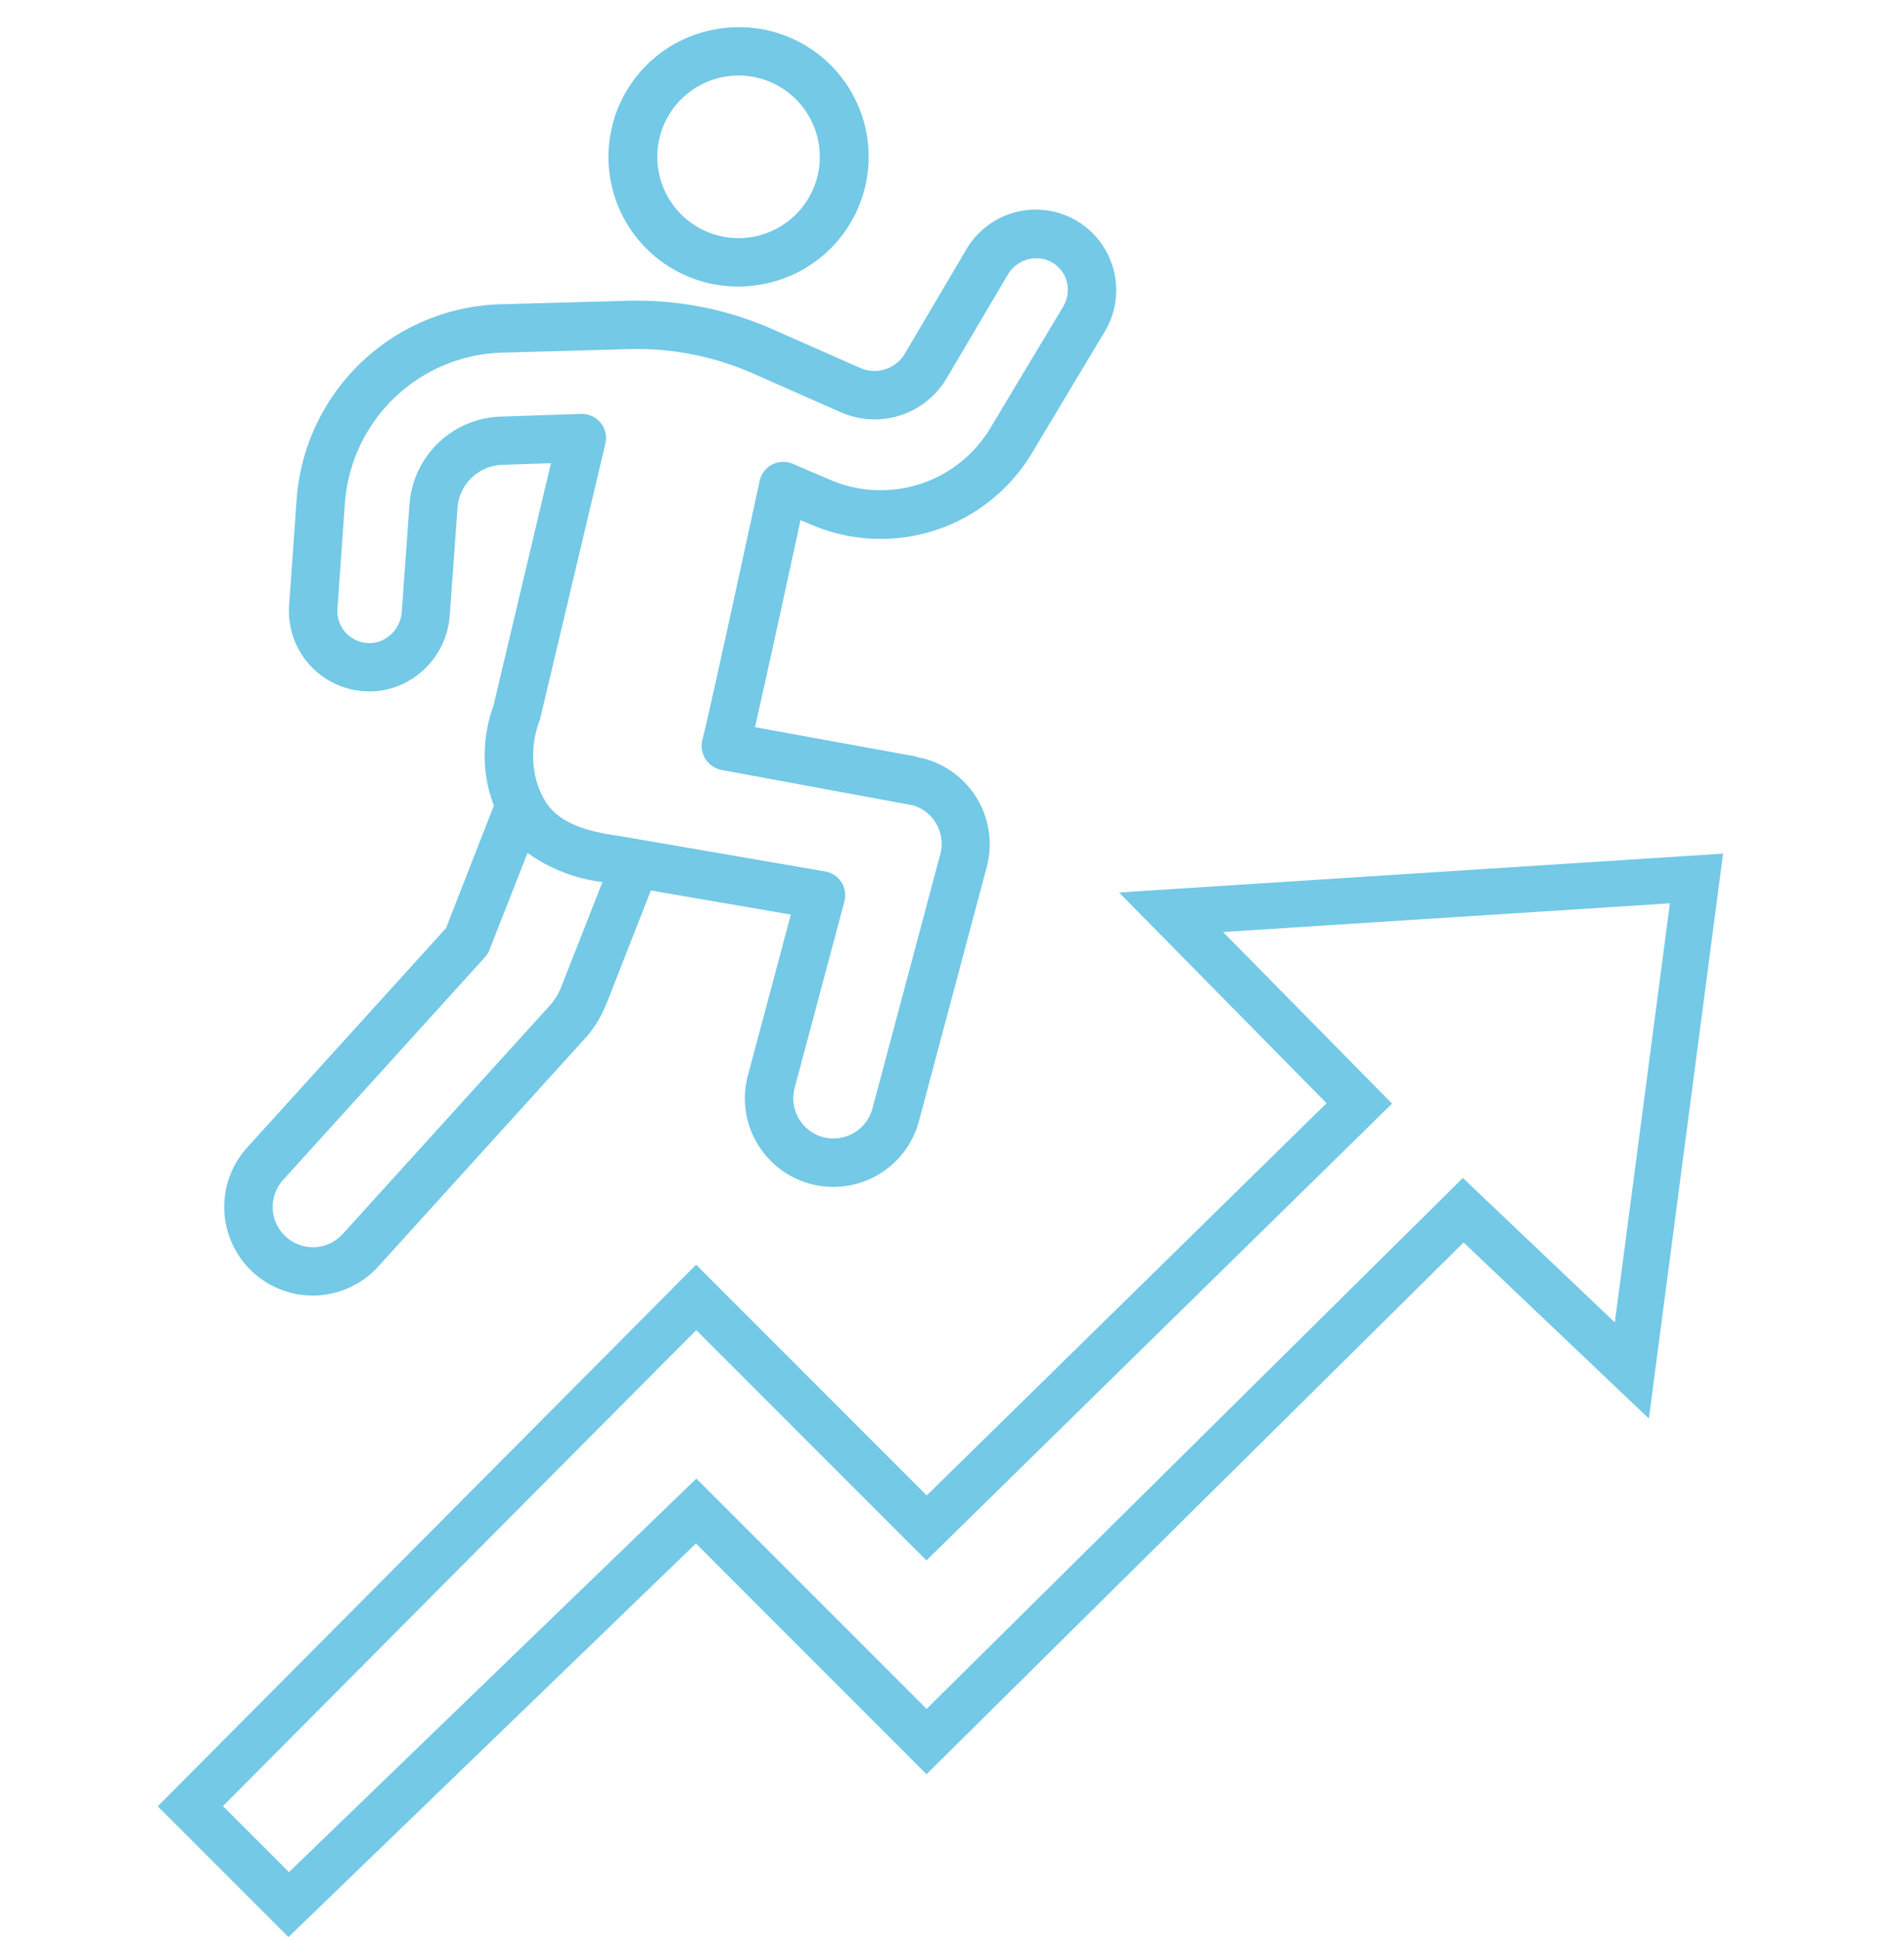
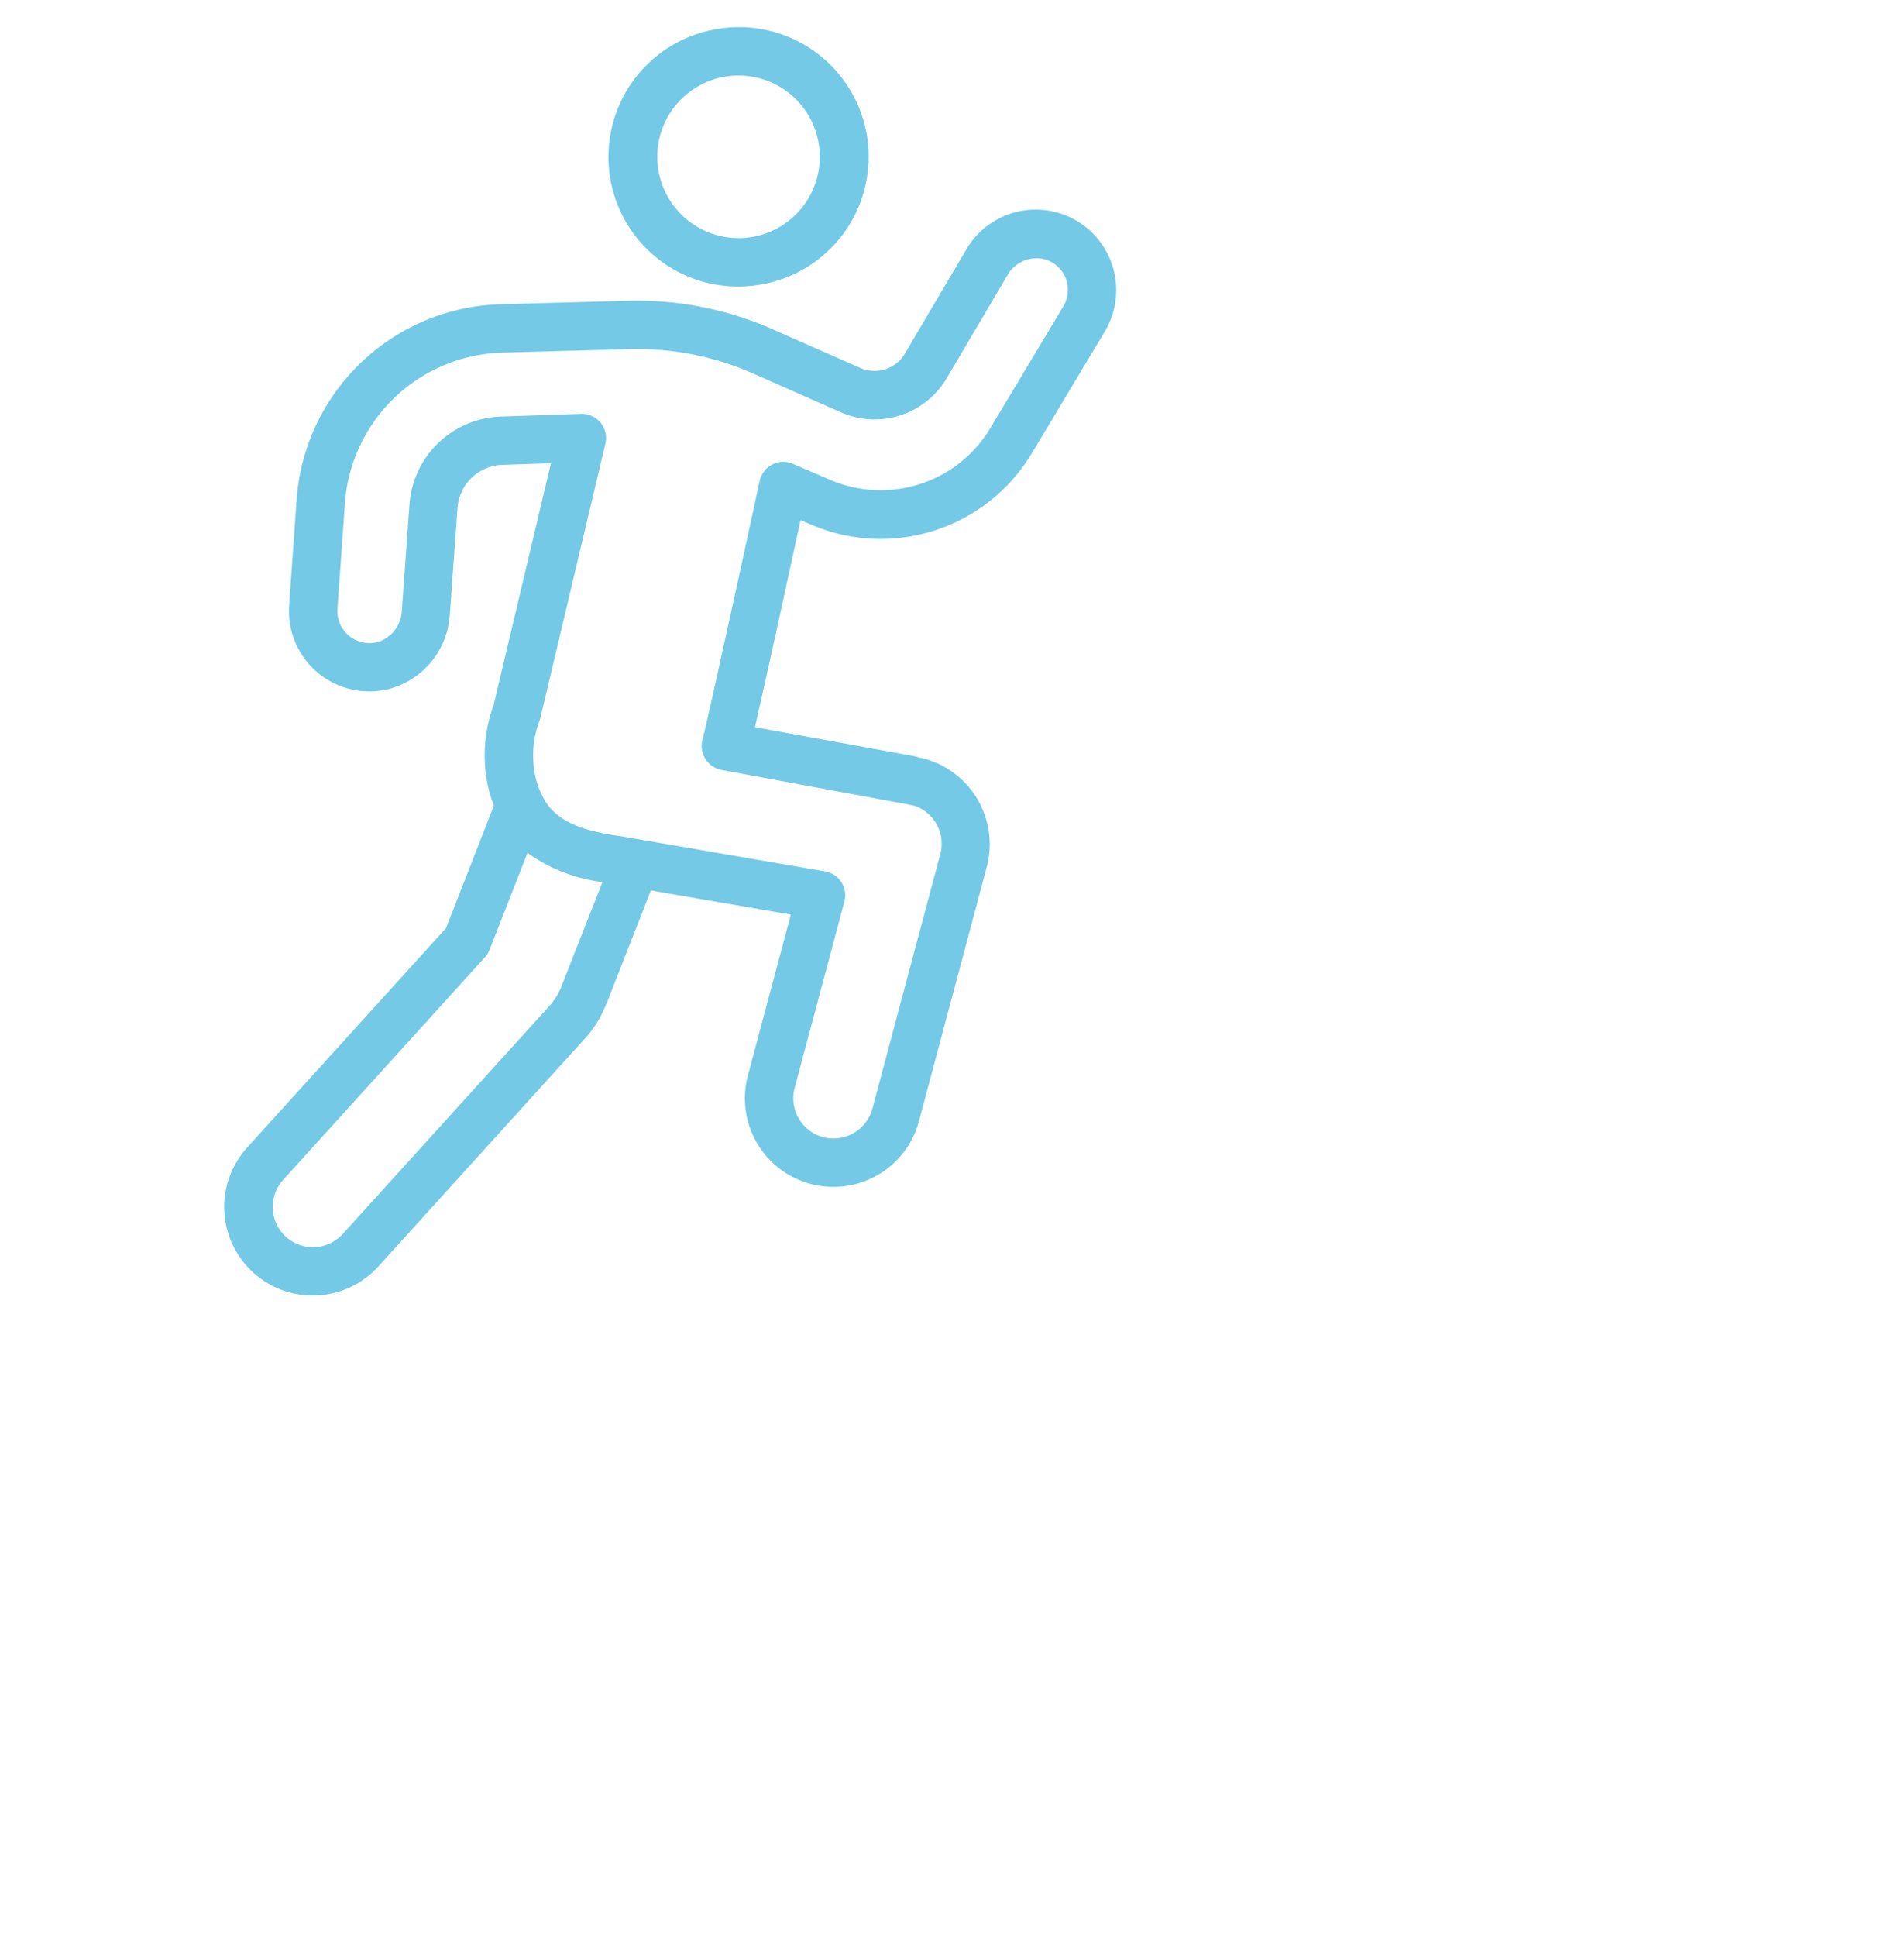
<svg xmlns="http://www.w3.org/2000/svg" width="70" height="71.178" viewBox="0 0 70 71.178">
  <g transform="translate(-1634 -2841)">
-     <rect width="70" height="70" transform="translate(1634 2841)" fill="none" />
    <g transform="translate(120.418 -30.765)">
      <g transform="translate(1521.827 2872.765)">
        <path d="M591.445,63.023a4.762,4.762,0,1,1-1.423-9.417,4.762,4.762,0,1,1,1.423,9.417Zm2.242-5.155a2.987,2.987,0,1,0-.55,2.219A2.971,2.971,0,0,0,593.687,57.868Z" transform="translate(-571.826 -53.551)" fill="#73c9e6" />
        <path d="M600.223,73.863a6.479,6.479,0,0,1-8.068,2.608l-.419-.18c-.417,1.924-1.259,5.788-1.676,7.611l5.782,1.051a2.179,2.179,0,0,1,.262.069,1.456,1.456,0,0,1,.161.031,3.259,3.259,0,0,1,2.319,3.978l-2.493,9.338a3.254,3.254,0,1,1-6.294-1.657l1.582-5.923-5.146-.888-1.6,4.083-.054.124a4.2,4.2,0,0,1-.678,1.132l-7.675,8.464a3.254,3.254,0,0,1-4.847-4.343l7.323-8.076,1.759-4.5a5.786,5.786,0,0,1-.239-.819,5.358,5.358,0,0,1,.225-2.857l2.113-8.908-1.79.061a1.706,1.706,0,0,0-1.647,1.585l-.282,3.913a3.017,3.017,0,0,1-2.161,2.717,2.955,2.955,0,0,1-3.746-3.059l.273-3.848a7.735,7.735,0,0,1,7.528-7.209l4.675-.129a12.386,12.386,0,0,1,5.3,1.048l3.214,1.419a1.3,1.3,0,0,0,1.651-.53l2.231-3.781a2.958,2.958,0,0,1,5.353.434,2.952,2.952,0,0,1-.232,2.531ZM580.3,92.083a.883.883,0,0,1-.169.273l-7.427,8.191a1.479,1.479,0,1,0,2.209,1.968l7.648-8.434a2.35,2.35,0,0,0,.392-.674l1.5-3.815a5.954,5.954,0,0,1-2.755-1.07Zm21.2-24.643a1.186,1.186,0,0,0-.744-.718,1.224,1.224,0,0,0-1.414.573l-2.231,3.781a3.08,3.08,0,0,1-3.9,1.252L590,70.909a10.567,10.567,0,0,0-4.537-.9l-4.673.129a5.967,5.967,0,0,0-5.807,5.56l-.273,3.848a1.179,1.179,0,0,0,.966,1.248,1.192,1.192,0,0,0,.537-.027,1.257,1.257,0,0,0,.864-1.134l.281-3.912a3.478,3.478,0,0,1,3.357-3.232l2.952-.1a.888.888,0,0,1,.894,1.092l-2.078,8.761-.314,1.323a.7.7,0,0,1-.027.091,3.6,3.6,0,0,0-.178,1.939,2.979,2.979,0,0,0,.441,1.111c.424.606,1.19,1,2.706,1.2l1.787.307,5.744.99a.888.888,0,0,1,.707,1.1l-1.831,6.858a1.481,1.481,0,0,0,1.054,1.807,1.485,1.485,0,0,0,1.808-1.058l2.493-9.338a1.475,1.475,0,0,0-1.006-1.8c-.025,0-.108-.016-.134-.021s-.04-.009-.06-.014l-6.848-1.265a.9.9,0,0,1-.691-1.128c.006-.018.016-.059.025-.1.208-.824,1.361-6.1,2.074-9.393a.887.887,0,0,1,1.219-.627l1.4.6a4.7,4.7,0,0,0,5.848-1.89l2.7-4.5A1.181,1.181,0,0,0,601.495,67.44Z" transform="translate(-570.549 -58.181)" fill="#73c9e6" />
      </g>
-       <path d="M1588.561,2508.069l-2.728,20.759-6.811-6.471-19.746,19.54-8.478-8.479-14.979,14.462-4.806-4.805,19.793-19.9,8.478,8.478,14.7-14.413-7.63-7.743Zm-3.979,17.226,2.024-15.4-16.428,1.054,6.213,6.306-17.118,16.785-8.463-8.463-17.4,17.492,2.426,2.426,14.979-14.462,8.464,8.464,19.715-19.51Z" transform="translate(-11.631 395.063)" fill="#73c9e6" />
    </g>
  </g>
</svg>